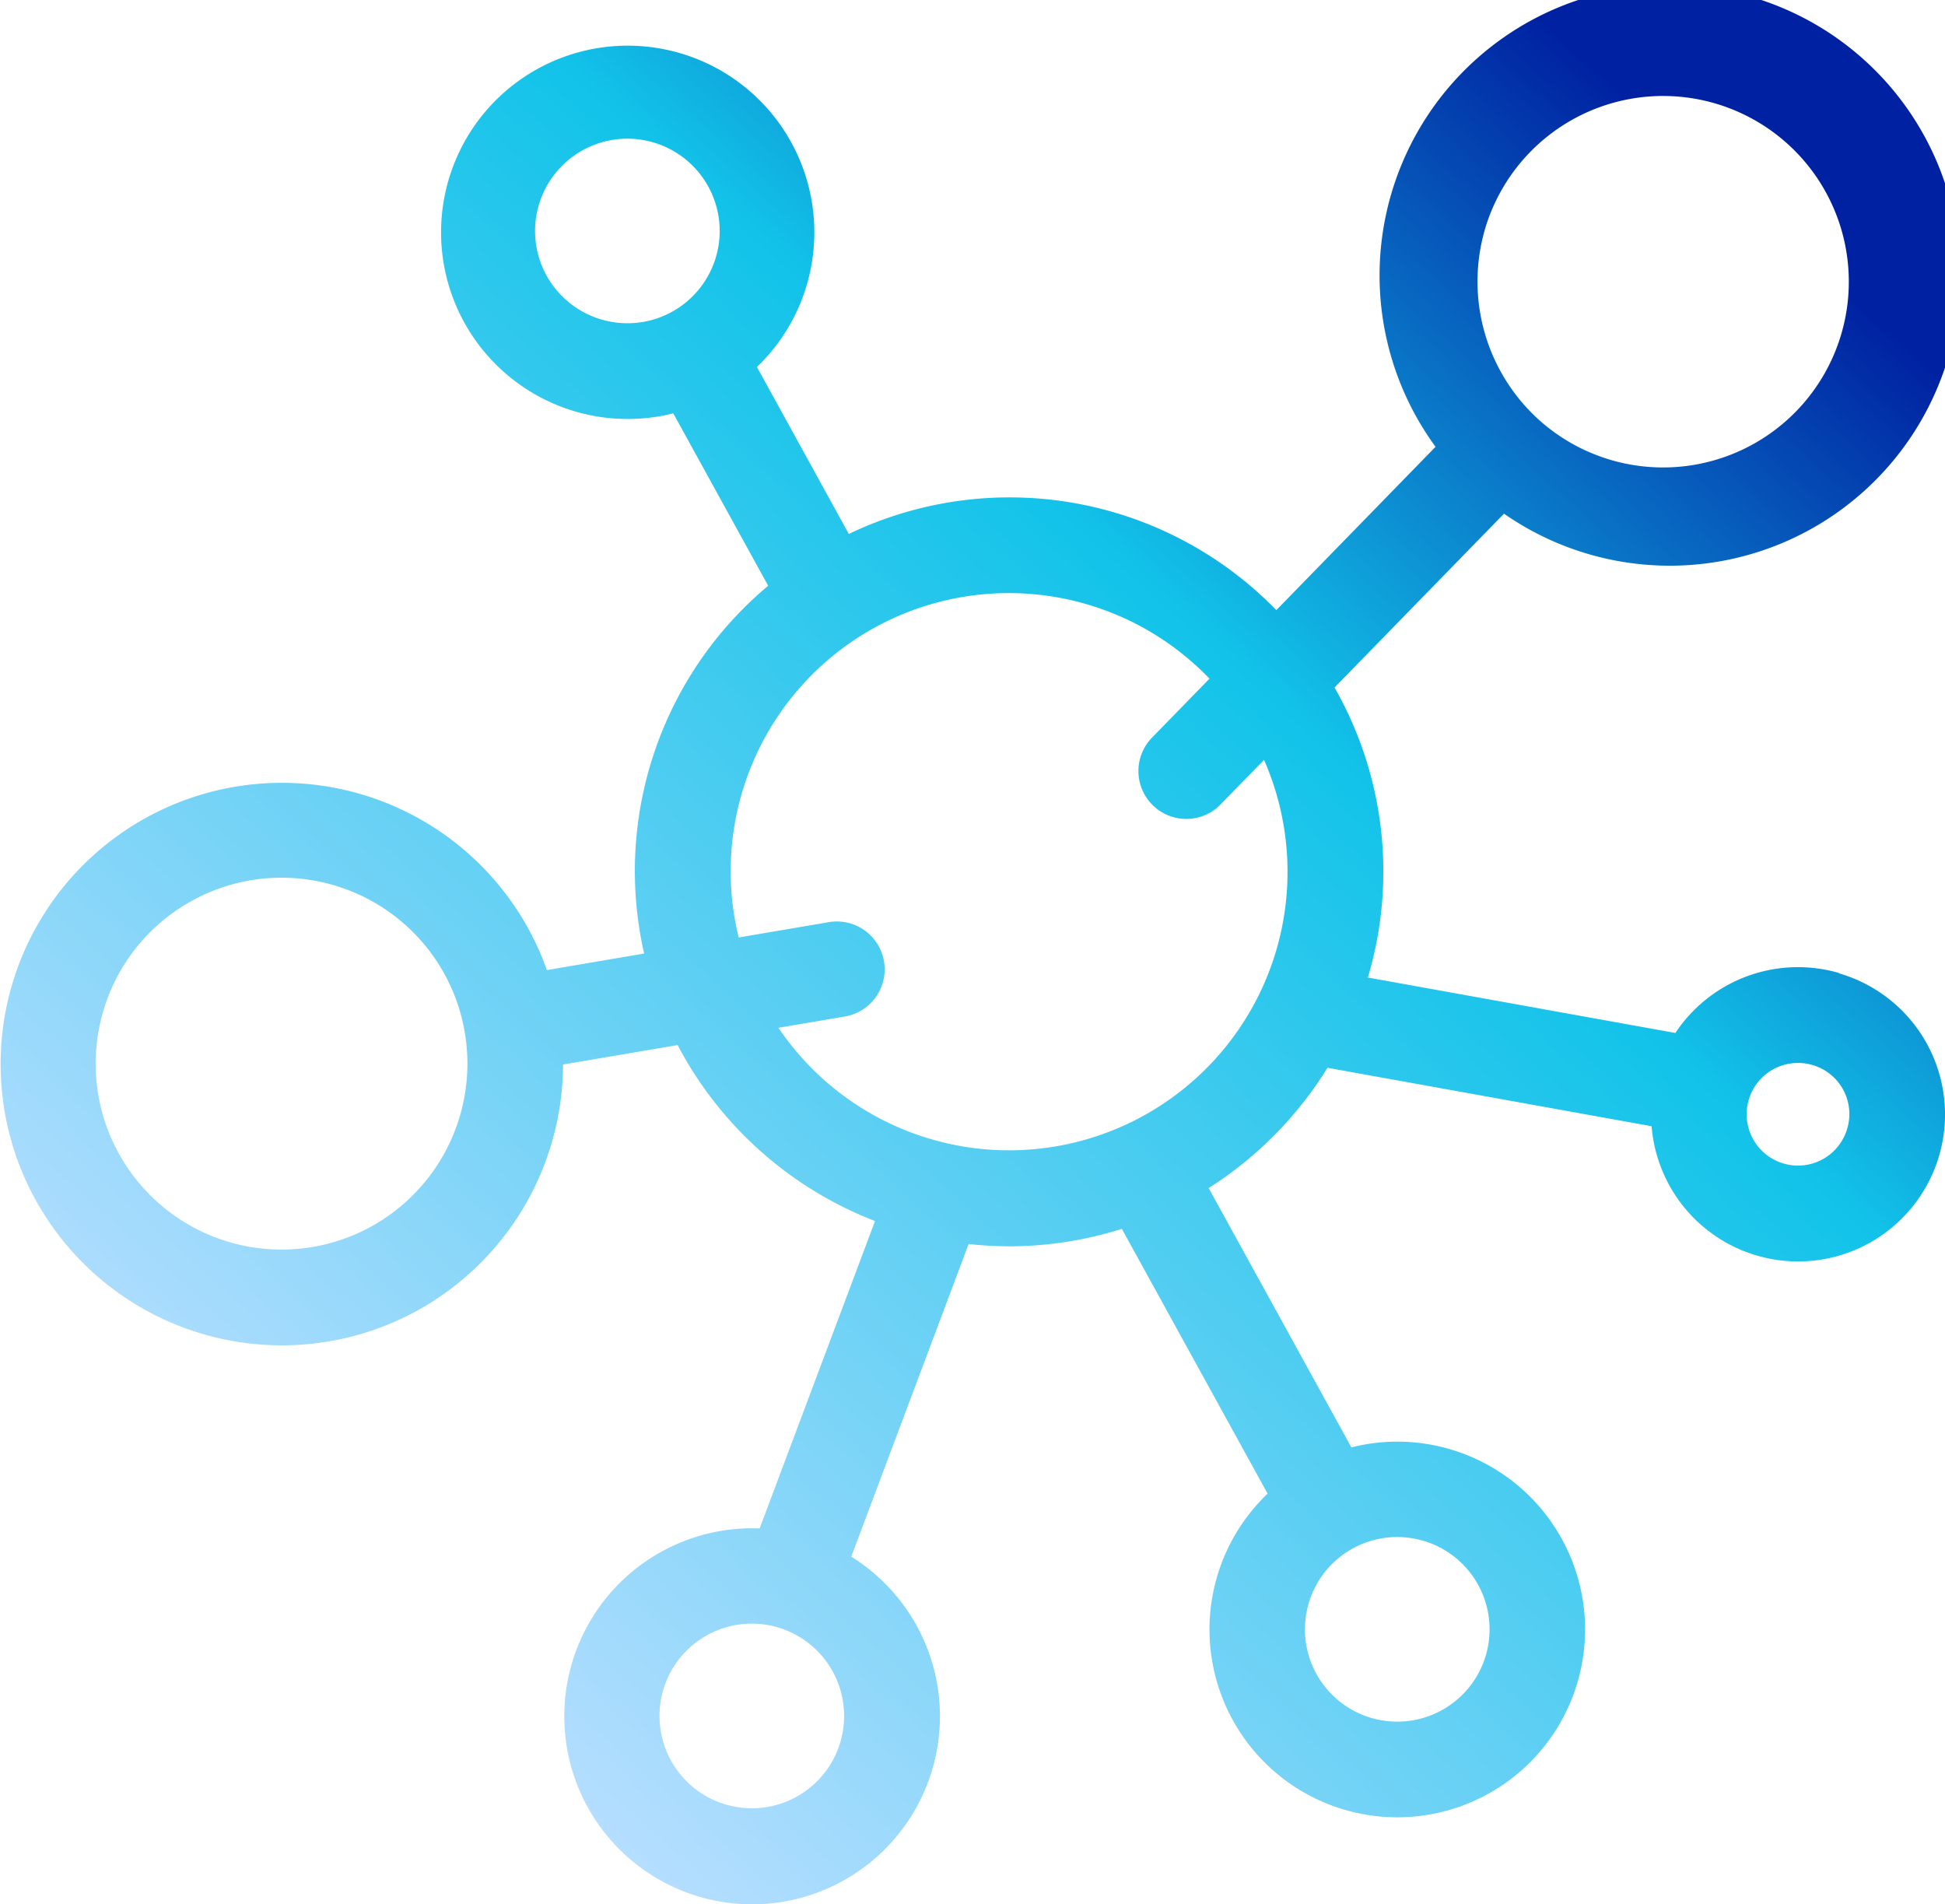
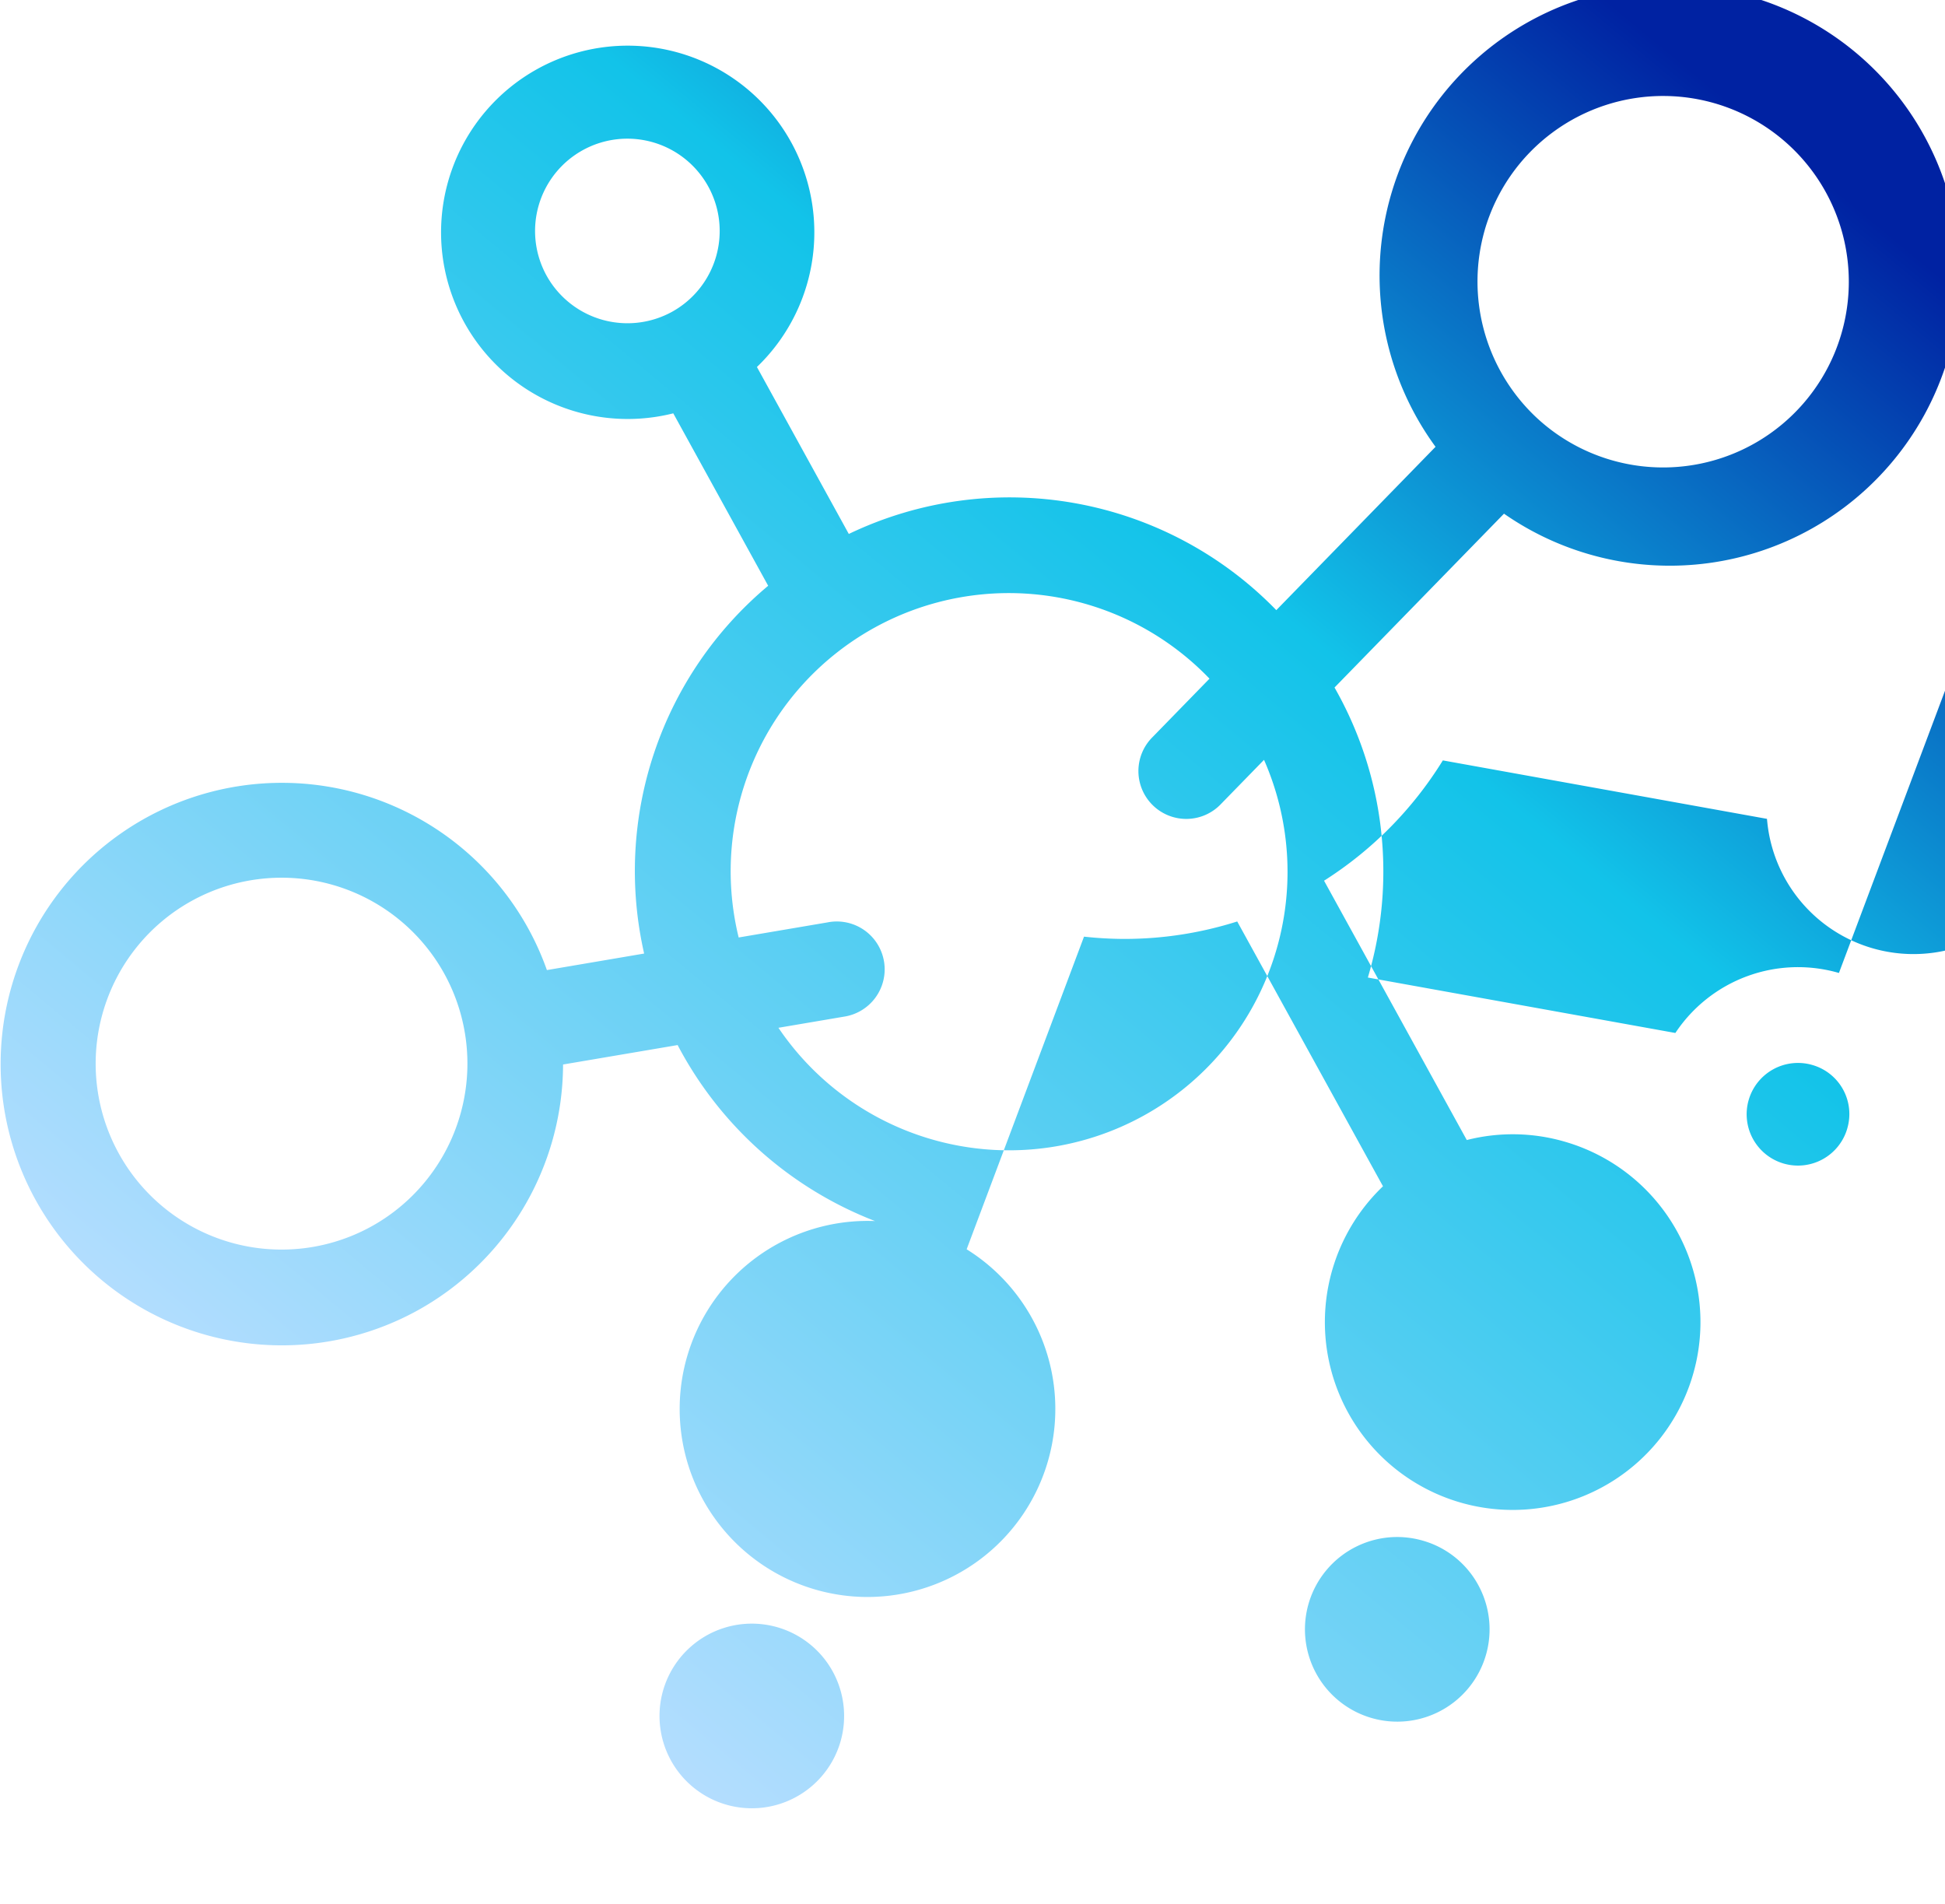
<svg xmlns="http://www.w3.org/2000/svg" width="67.426" height="66" viewBox="0 0 67.426 66">
  <defs>
    <linearGradient id="linear-gradient" x1="0.183" y1="0.867" x2="0.889" y2="0.106" gradientUnits="objectBoundingBox">
      <stop offset="0" stop-color="#b7deff" />
      <stop offset="0.657" stop-color="#12c3e9" />
      <stop offset="1" stop-color="#0022a2" />
    </linearGradient>
  </defs>
-   <path id="Path_3402" data-name="Path 3402" d="M505.746,104.539a5.1,5.1,0,0,0-5.67,2.08l-10.66-1.922a12.861,12.861,0,0,0-1.156-10.052l5.875-6.026a10.061,10.061,0,1,0-2.373-2.318l-5.52,5.662a12.891,12.891,0,0,0-14.82-2.641l-3.185-5.787a6.47,6.47,0,1,0-2.9,1.606l3.29,5.977a12.886,12.886,0,0,0-4.3,12.748l-3.371.573a9.749,9.749,0,1,0-4.489,11.8h0a9.769,9.769,0,0,0,5.049-8.527l3.972-.674a13.036,13.036,0,0,0,6.843,6.1l-4,10.654a6.518,6.518,0,1,0-.275,13.031,6.518,6.518,0,0,0,3.451-12.052l4.069-10.837a13.078,13.078,0,0,0,1.4.079,12.916,12.916,0,0,0,3.911-.605l5.053,9.179a6.51,6.51,0,1,0,6.305-1.545,6.455,6.455,0,0,0-3.4-.058l-4.948-8.989a13.063,13.063,0,0,0,4.118-4.17l11.237,2.026a5.094,5.094,0,1,0,6.494-5.3ZM493.469,78.78a6.438,6.438,0,1,1,1.7,6.421l-.009-.011-.009-.007a6.463,6.463,0,0,1-1.682-6.4Zm-32.528,1.581a3.2,3.2,0,1,1,4.35,1.262A3.207,3.207,0,0,1,460.941,80.361Zm-6.074,32.967a6.445,6.445,0,1,1,2.537-8.755A6.453,6.453,0,0,1,454.867,113.328Zm16.266,17.857a3.2,3.2,0,1,1-.27-2.436A3.208,3.208,0,0,1,471.133,131.185Zm19.294-7.095a3.228,3.228,0,0,1,.9.128,3.18,3.18,0,0,1,1.913,1.532h0a3.2,3.2,0,1,1-2.811-1.66Zm-21.443-17.651,2.255-.383a1.659,1.659,0,1,0-.555-3.27l-3.08.523a9.642,9.642,0,0,1,16.322-8.971l-1.969,2.02a1.659,1.659,0,1,0,2.375,2.316l1.484-1.522a9.652,9.652,0,0,1-16.833,9.288Zm37.052,3.489a1.779,1.779,0,1,1-1.214-2.2A1.768,1.768,0,0,1,506.035,109.929Z" transform="translate(-441.997 -70.814)" fill="url(#linear-gradient)" />
+   <path id="Path_3402" data-name="Path 3402" d="M505.746,104.539a5.1,5.1,0,0,0-5.67,2.08l-10.66-1.922a12.861,12.861,0,0,0-1.156-10.052l5.875-6.026a10.061,10.061,0,1,0-2.373-2.318l-5.52,5.662a12.891,12.891,0,0,0-14.82-2.641l-3.185-5.787a6.47,6.47,0,1,0-2.9,1.606l3.29,5.977a12.886,12.886,0,0,0-4.3,12.748l-3.371.573a9.749,9.749,0,1,0-4.489,11.8h0a9.769,9.769,0,0,0,5.049-8.527l3.972-.674a13.036,13.036,0,0,0,6.843,6.1a6.518,6.518,0,1,0-.275,13.031,6.518,6.518,0,0,0,3.451-12.052l4.069-10.837a13.078,13.078,0,0,0,1.4.079,12.916,12.916,0,0,0,3.911-.605l5.053,9.179a6.51,6.51,0,1,0,6.305-1.545,6.455,6.455,0,0,0-3.4-.058l-4.948-8.989a13.063,13.063,0,0,0,4.118-4.17l11.237,2.026a5.094,5.094,0,1,0,6.494-5.3ZM493.469,78.78a6.438,6.438,0,1,1,1.7,6.421l-.009-.011-.009-.007a6.463,6.463,0,0,1-1.682-6.4Zm-32.528,1.581a3.2,3.2,0,1,1,4.35,1.262A3.207,3.207,0,0,1,460.941,80.361Zm-6.074,32.967a6.445,6.445,0,1,1,2.537-8.755A6.453,6.453,0,0,1,454.867,113.328Zm16.266,17.857a3.2,3.2,0,1,1-.27-2.436A3.208,3.208,0,0,1,471.133,131.185Zm19.294-7.095a3.228,3.228,0,0,1,.9.128,3.18,3.18,0,0,1,1.913,1.532h0a3.2,3.2,0,1,1-2.811-1.66Zm-21.443-17.651,2.255-.383a1.659,1.659,0,1,0-.555-3.27l-3.08.523a9.642,9.642,0,0,1,16.322-8.971l-1.969,2.02a1.659,1.659,0,1,0,2.375,2.316l1.484-1.522a9.652,9.652,0,0,1-16.833,9.288Zm37.052,3.489a1.779,1.779,0,1,1-1.214-2.2A1.768,1.768,0,0,1,506.035,109.929Z" transform="translate(-441.997 -70.814)" fill="url(#linear-gradient)" />
</svg>